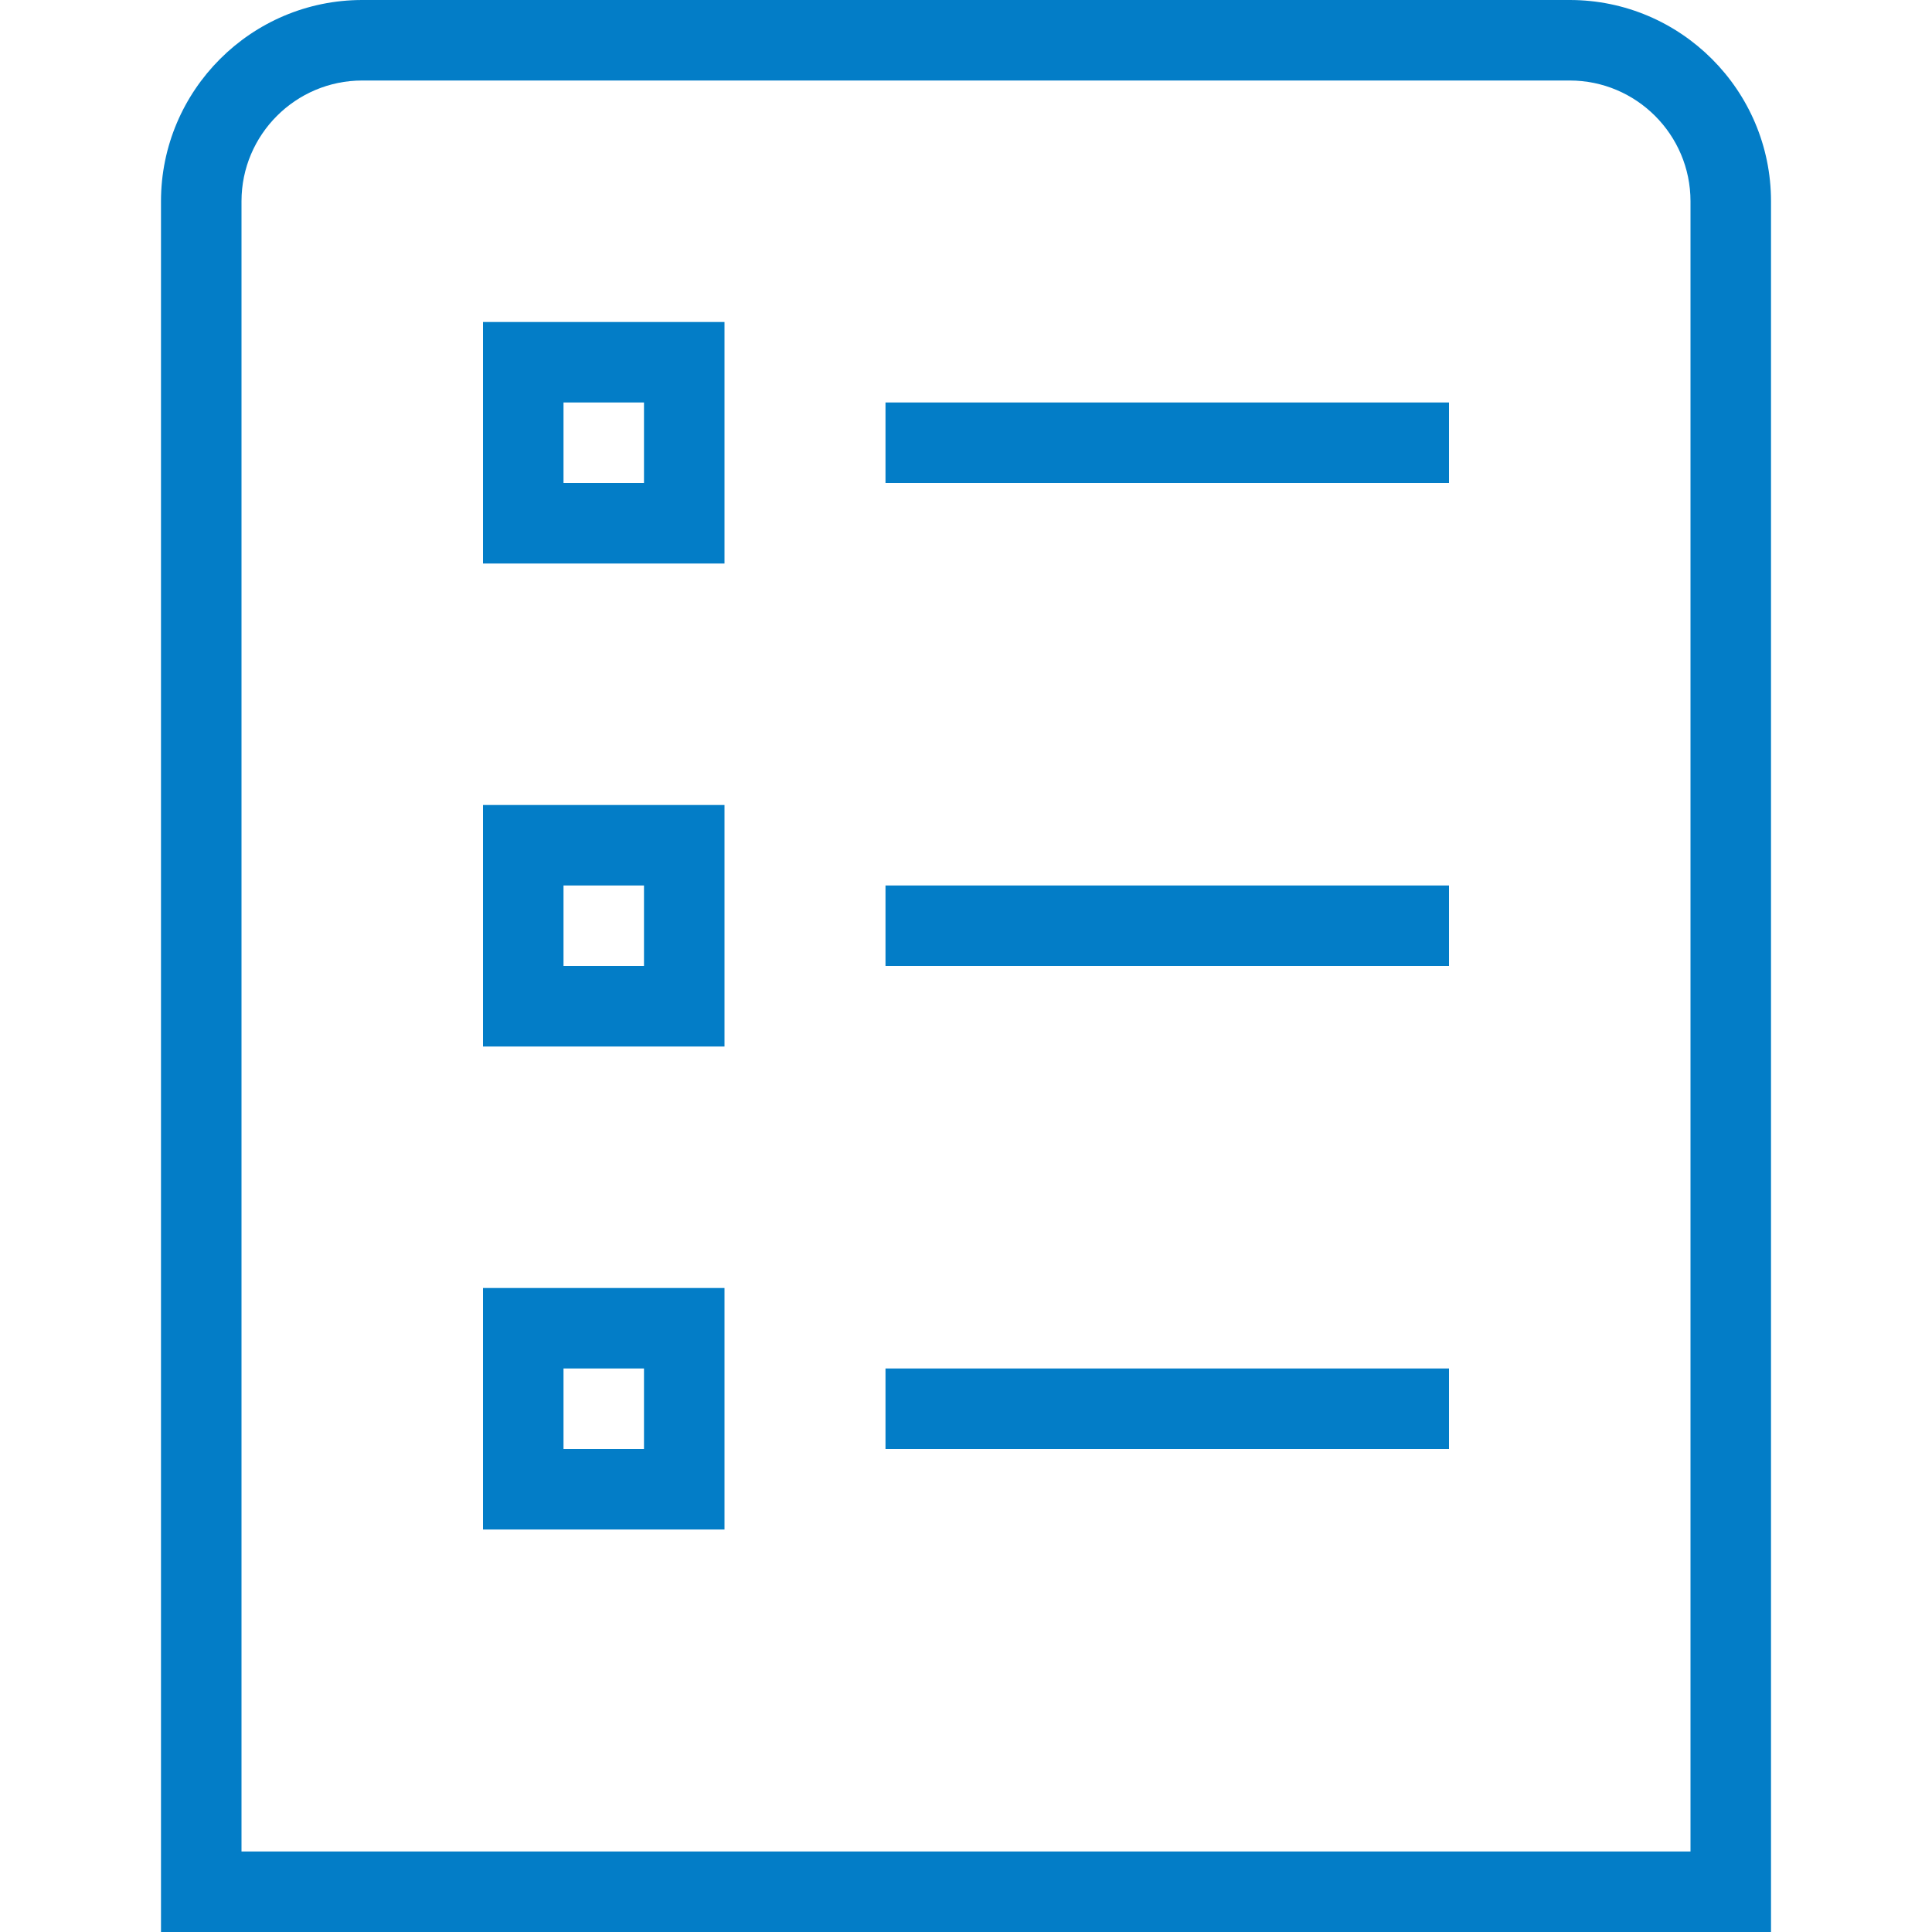
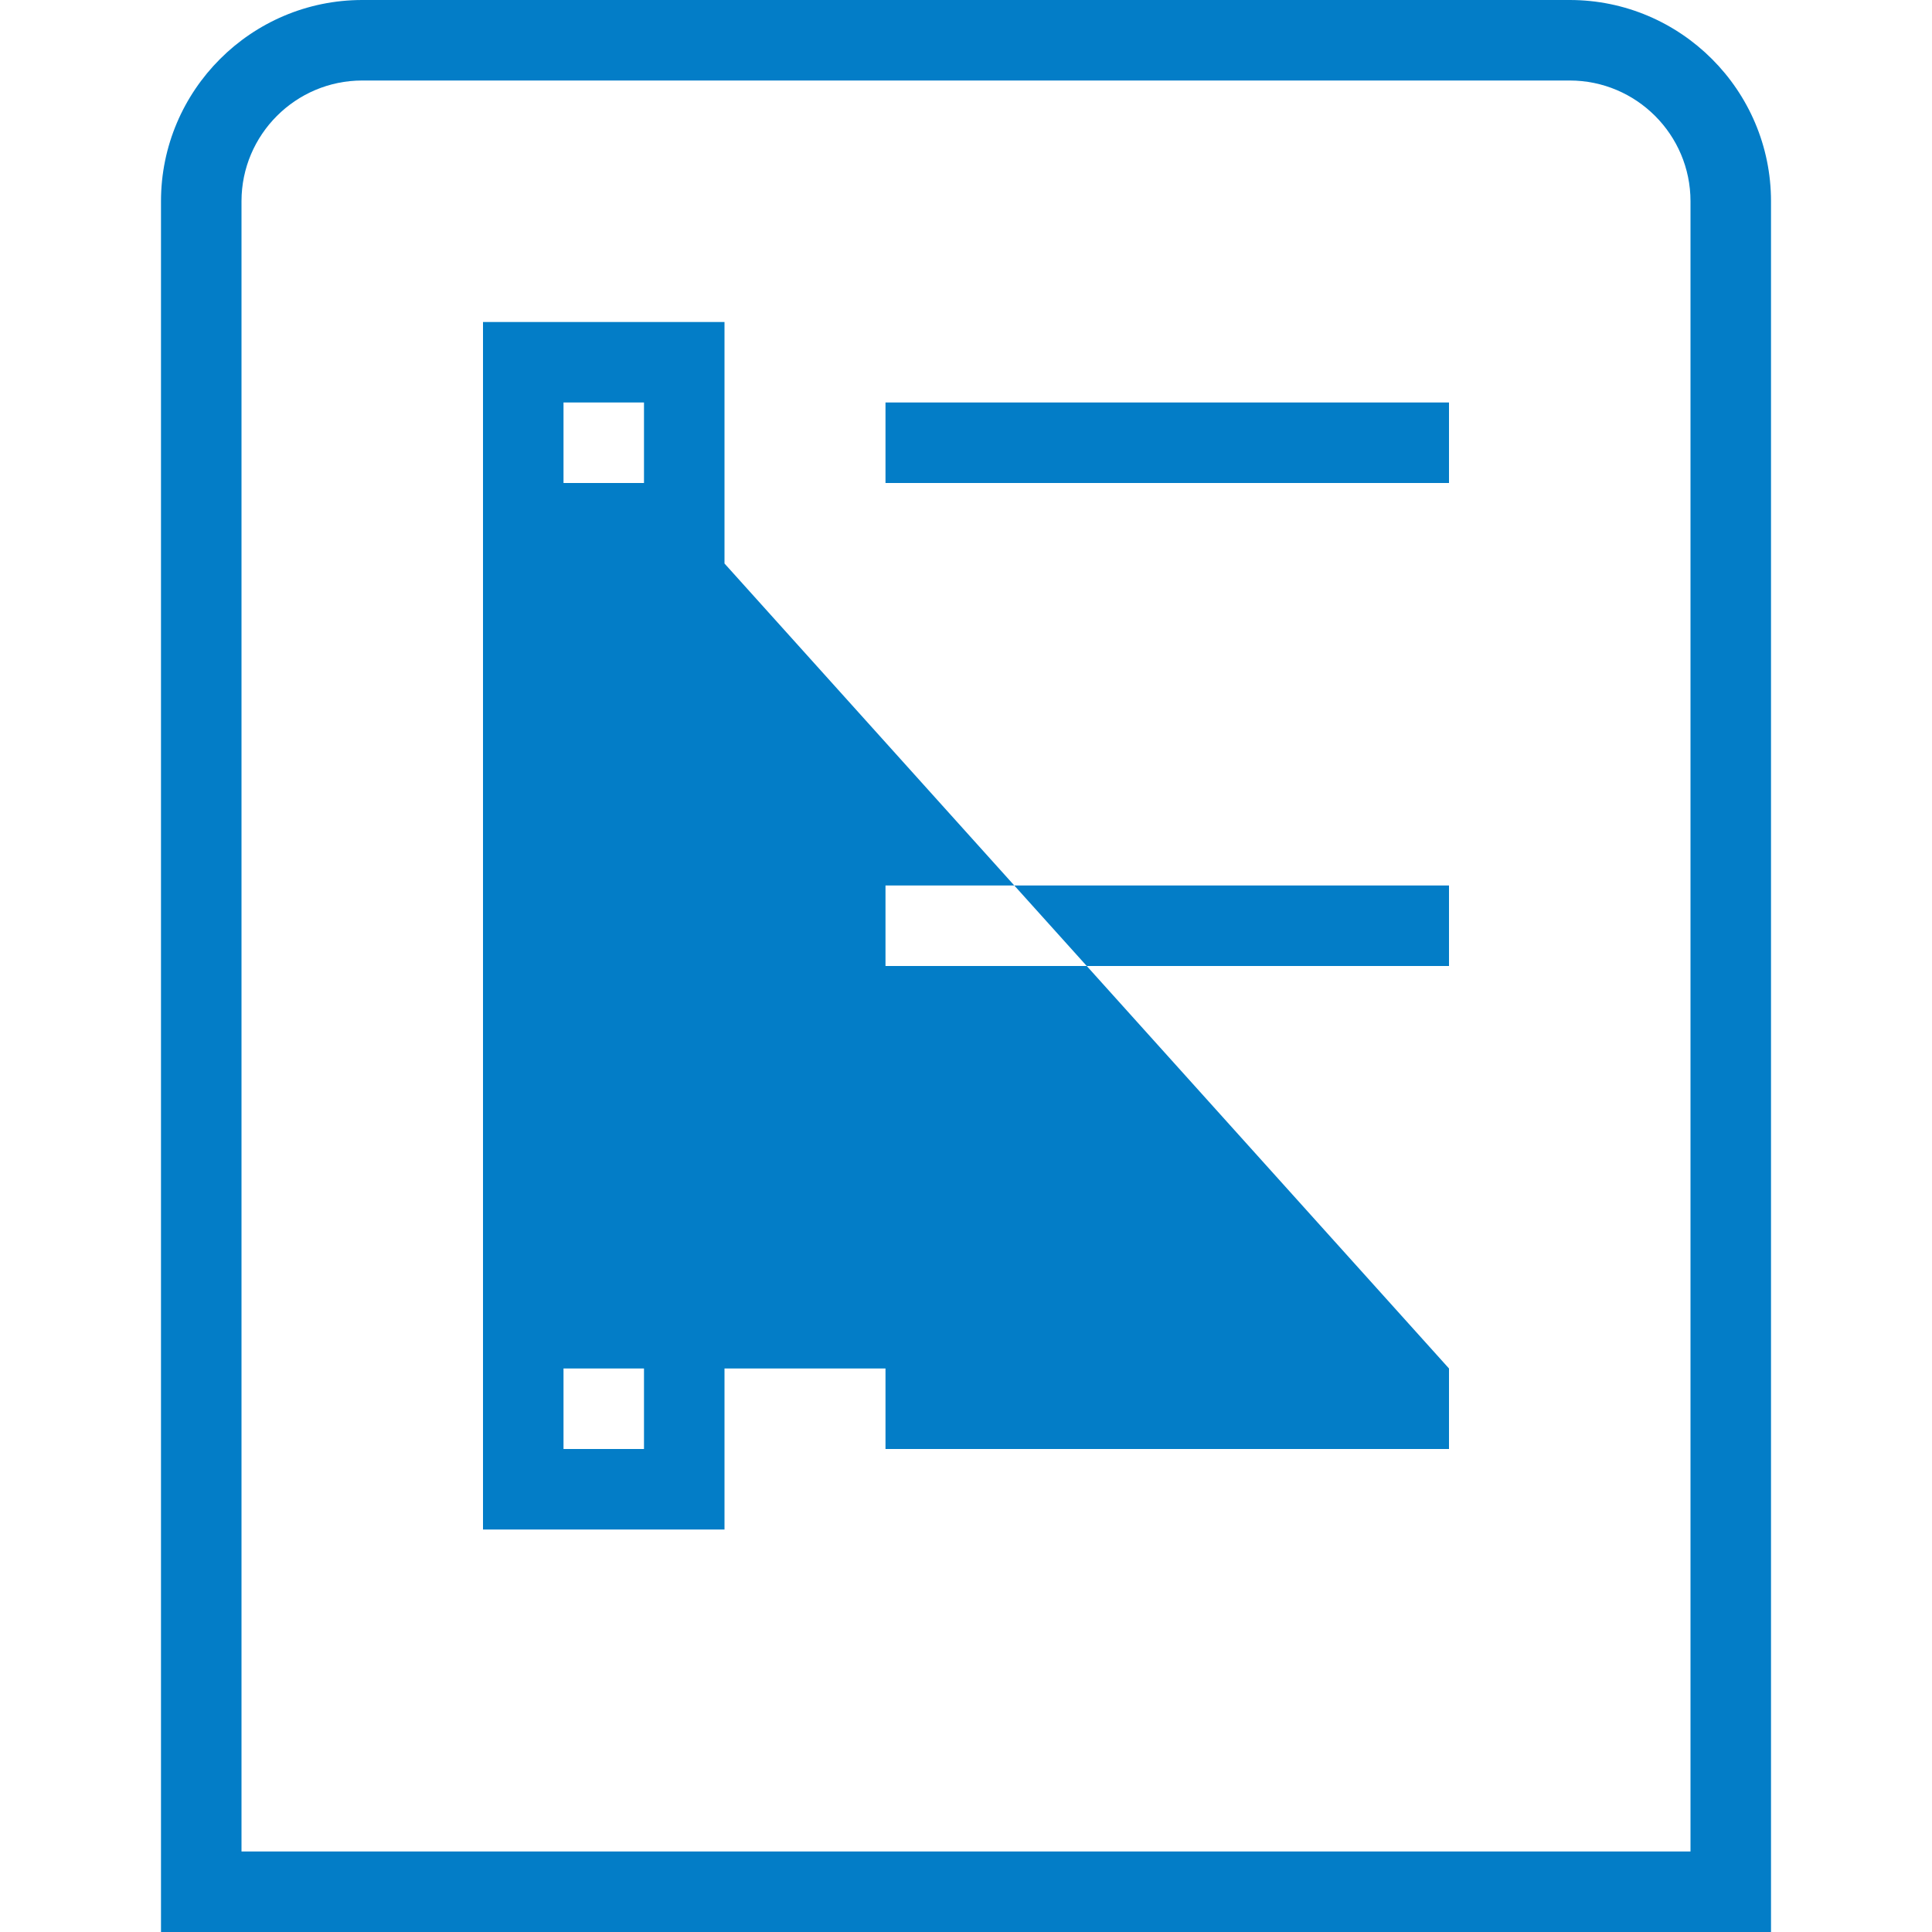
<svg xmlns="http://www.w3.org/2000/svg" width="64" height="64" viewBox="0 0 64 64" fill="none">
-   <path d="M58.667 64H5.333V6.667C5.333 2.992 8.325 0 12 0H52C55.675 0 58.667 2.992 58.667 6.667V64ZM8 61.333H56V6.667C56 4.461 54.205 2.667 52 2.667H12C9.795 2.667 8 4.461 8 6.667V61.333ZM48 13.333H29.333V16H48V13.333ZM48 29.333H29.333V32H48V29.333ZM48 45.333H29.333V48H48V45.333ZM24 18.667H16V10.667H24V18.667ZM18.667 16H21.333V13.333H18.667V16ZM24 34.667H16V26.667H24V34.667ZM18.667 32H21.333V29.333H18.667V32ZM24 50.667H16V42.667H24V50.667ZM18.667 48H21.333V45.333H18.667V48Z" fill="#037DC7" />
+   <path d="M58.667 64H5.333V6.667C5.333 2.992 8.325 0 12 0H52C55.675 0 58.667 2.992 58.667 6.667V64ZM8 61.333H56V6.667C56 4.461 54.205 2.667 52 2.667H12C9.795 2.667 8 4.461 8 6.667V61.333ZM48 13.333H29.333V16H48V13.333ZM48 29.333H29.333V32H48V29.333ZM48 45.333H29.333V48H48V45.333ZH16V10.667H24V18.667ZM18.667 16H21.333V13.333H18.667V16ZM24 34.667H16V26.667H24V34.667ZM18.667 32H21.333V29.333H18.667V32ZM24 50.667H16V42.667H24V50.667ZM18.667 48H21.333V45.333H18.667V48Z" fill="#037DC7" />
</svg>